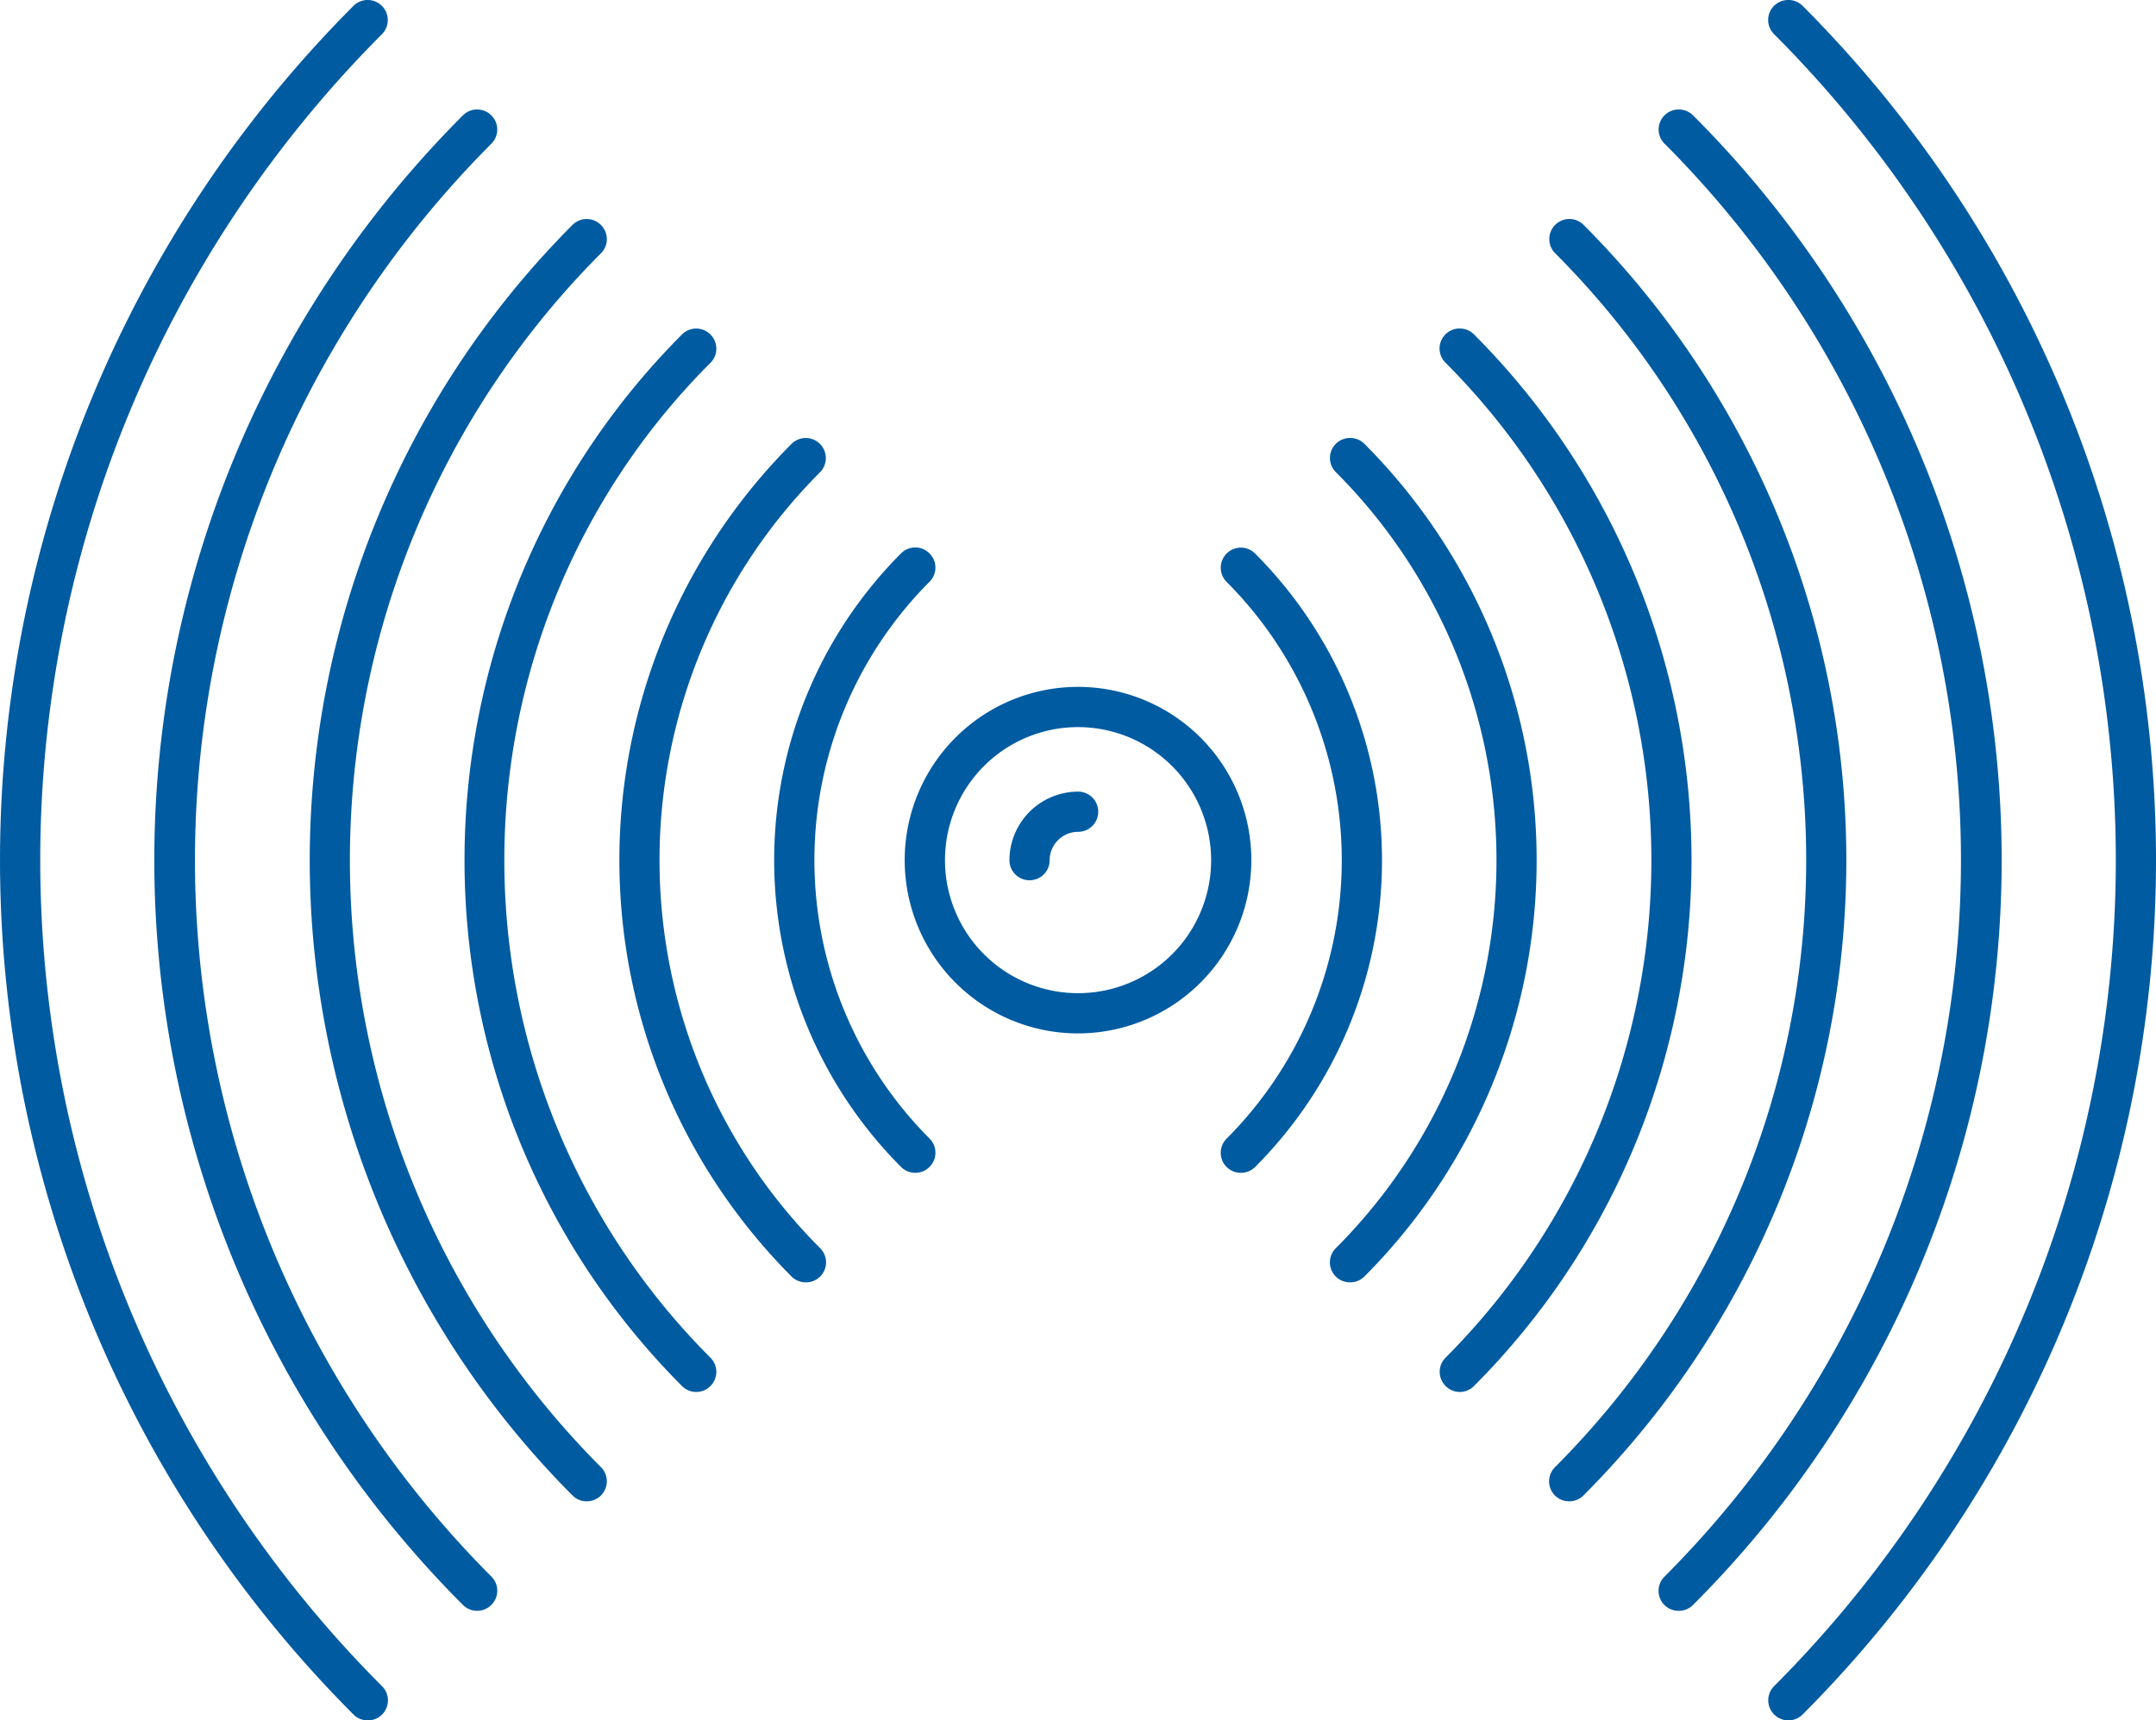
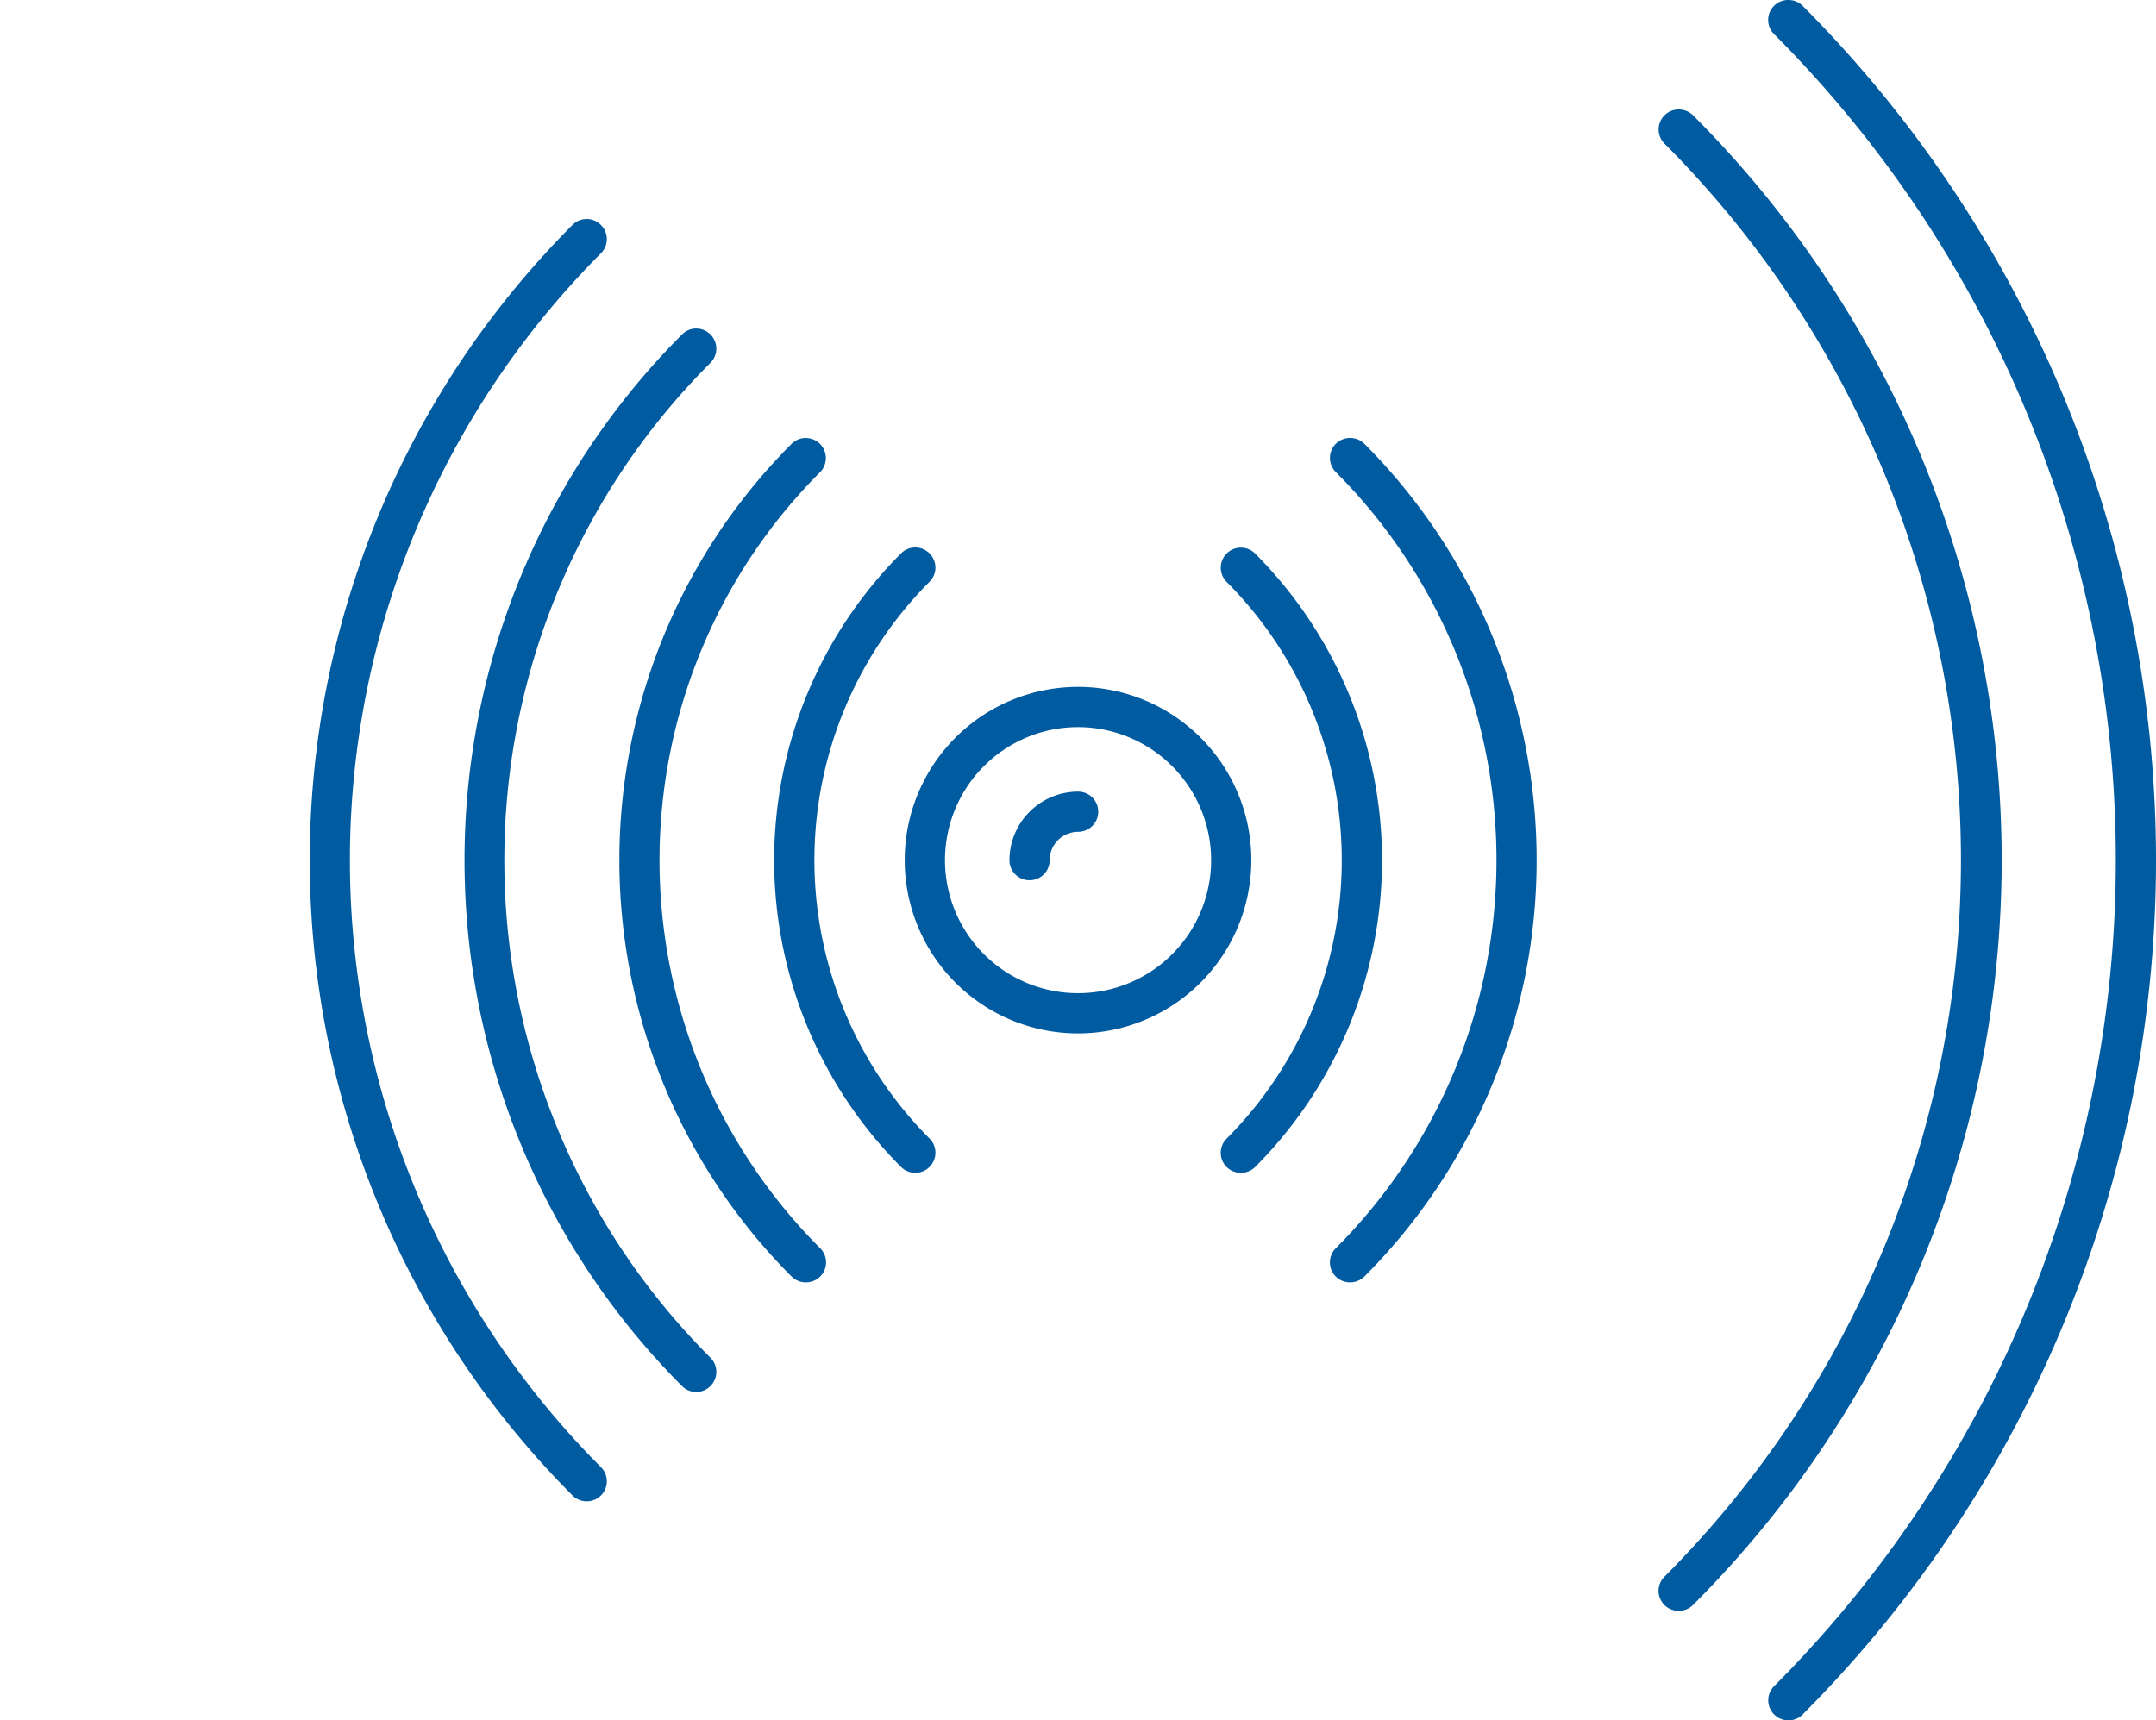
<svg xmlns="http://www.w3.org/2000/svg" width="53.951" height="43.062" viewBox="0 0 53.951 43.062">
  <g id="グループ_11054" data-name="グループ 11054" transform="translate(-705.16 -311.358)">
    <path id="パス_892" data-name="パス 892" d="M736.207,340.714a.5.5,0,0,1-.5-.5.505.505,0,0,1,.148-.356,9.865,9.865,0,0,0,0-13.934.5.5,0,0,1,.712-.711,10.871,10.871,0,0,1,0,15.357A.5.5,0,0,1,736.207,340.714Z" fill="#005ba1" />
    <path id="パス_893" data-name="パス 893" d="M738.948,343.456a.5.5,0,0,1-.356-.86,13.743,13.743,0,0,0,0-19.416.5.5,0,0,1,.356-.859.5.5,0,0,1,.356.148,14.754,14.754,0,0,1,0,20.839A.5.5,0,0,1,738.948,343.456Z" fill="#005ba1" />
-     <path id="パス_894" data-name="パス 894" d="M741.69,346.2a.5.5,0,0,1-.355-.149.5.5,0,0,1,0-.711,17.628,17.628,0,0,0,0-24.9.5.5,0,0,1,.355-.859.5.5,0,0,1,.356.148,18.634,18.634,0,0,1,0,26.321A.5.5,0,0,1,741.69,346.2Z" fill="#005ba1" />
-     <path id="パス_895" data-name="パス 895" d="M744.43,348.937a.5.5,0,0,1-.354-.859,21.509,21.509,0,0,0,0-30.381.5.5,0,1,1,.711-.71,22.513,22.513,0,0,1,0,31.8A.5.5,0,0,1,744.43,348.937Z" fill="#005ba1" />
+     <path id="パス_895" data-name="パス 895" d="M744.43,348.937A.5.5,0,0,1,744.43,348.937Z" fill="#005ba1" />
    <path id="パス_896" data-name="パス 896" d="M747.171,351.678a.5.5,0,0,1-.356-.859,25.388,25.388,0,0,0,0-35.863.5.5,0,0,1,.355-.857.5.5,0,0,1,.357.147,26.363,26.363,0,0,1,0,37.284A.5.5,0,0,1,747.171,351.678Z" fill="#005ba1" />
    <path id="パス_897" data-name="パス 897" d="M749.913,354.42a.5.5,0,0,1-.356-.147.5.5,0,0,1,0-.712,29.27,29.27,0,0,0,0-41.345.5.5,0,0,1,.356-.858.5.5,0,0,1,.356.147,30.278,30.278,0,0,1,0,42.767A.5.5,0,0,1,749.913,354.42Z" fill="#005ba1" />
    <path id="パス_898" data-name="パス 898" d="M728.064,340.714a.5.5,0,0,1-.357-.147,10.874,10.874,0,0,1,0-15.357.5.5,0,0,1,.712,0,.5.5,0,0,1,0,.711,9.868,9.868,0,0,0,0,13.934.5.5,0,0,1,0,.712A.493.493,0,0,1,728.064,340.714Z" fill="#005ba1" />
    <path id="パス_899" data-name="パス 899" d="M725.324,343.456a.5.5,0,0,1-.357-.147,14.756,14.756,0,0,1,0-20.84.5.5,0,1,1,.711.712,13.744,13.744,0,0,0,0,19.415.5.5,0,0,1-.355.86Z" fill="#005ba1" />
    <path id="パス_900" data-name="パス 900" d="M722.583,346.2a.5.5,0,0,1-.357-.149,18.634,18.634,0,0,1,0-26.321.5.5,0,0,1,.357-.148.5.5,0,0,1,.354.148.5.5,0,0,1,0,.711,17.607,17.607,0,0,0,0,24.9.5.5,0,0,1,0,.711A.5.5,0,0,1,722.583,346.2Z" fill="#005ba1" />
    <path id="パス_901" data-name="パス 901" d="M719.842,348.937a.5.5,0,0,1-.357-.148,22.515,22.515,0,0,1,0-31.8.5.5,0,0,1,.712,0,.5.5,0,0,1,0,.71,21.51,21.51,0,0,0,0,30.382.5.5,0,0,1,0,.71A.5.5,0,0,1,719.842,348.937Z" fill="#005ba1" />
-     <path id="パス_902" data-name="パス 902" d="M717.1,351.678a.5.5,0,0,1-.356-.148,26.362,26.362,0,0,1,0-37.284.492.492,0,0,1,.355-.147.5.5,0,0,1,.356.147.5.5,0,0,1,0,.71,25.386,25.386,0,0,0,0,35.863.5.5,0,0,1,0,.711A.5.5,0,0,1,717.1,351.678Z" fill="#005ba1" />
-     <path id="パス_903" data-name="パス 903" d="M714.359,354.42a.5.5,0,0,1-.354-.147,30.273,30.273,0,0,1,0-42.768.5.5,0,1,1,.711.711,29.269,29.269,0,0,0,0,41.345.5.5,0,0,1-.356.859Z" fill="#005ba1" />
    <path id="パス_904" data-name="パス 904" d="M732.136,337.225a4.337,4.337,0,1,1,4.337-4.337A4.341,4.341,0,0,1,732.136,337.225Zm0-7.667a3.33,3.33,0,1,0,3.331,3.33A3.334,3.334,0,0,0,732.136,329.558Z" fill="#005ba1" />
    <path id="パス_905" data-name="パス 905" d="M730.92,333.391a.5.5,0,0,1-.5-.5,1.721,1.721,0,0,1,1.719-1.718.5.5,0,0,1,0,1.006.713.713,0,0,0-.713.712A.5.5,0,0,1,730.92,333.391Z" fill="#005ba1" />
  </g>
</svg>